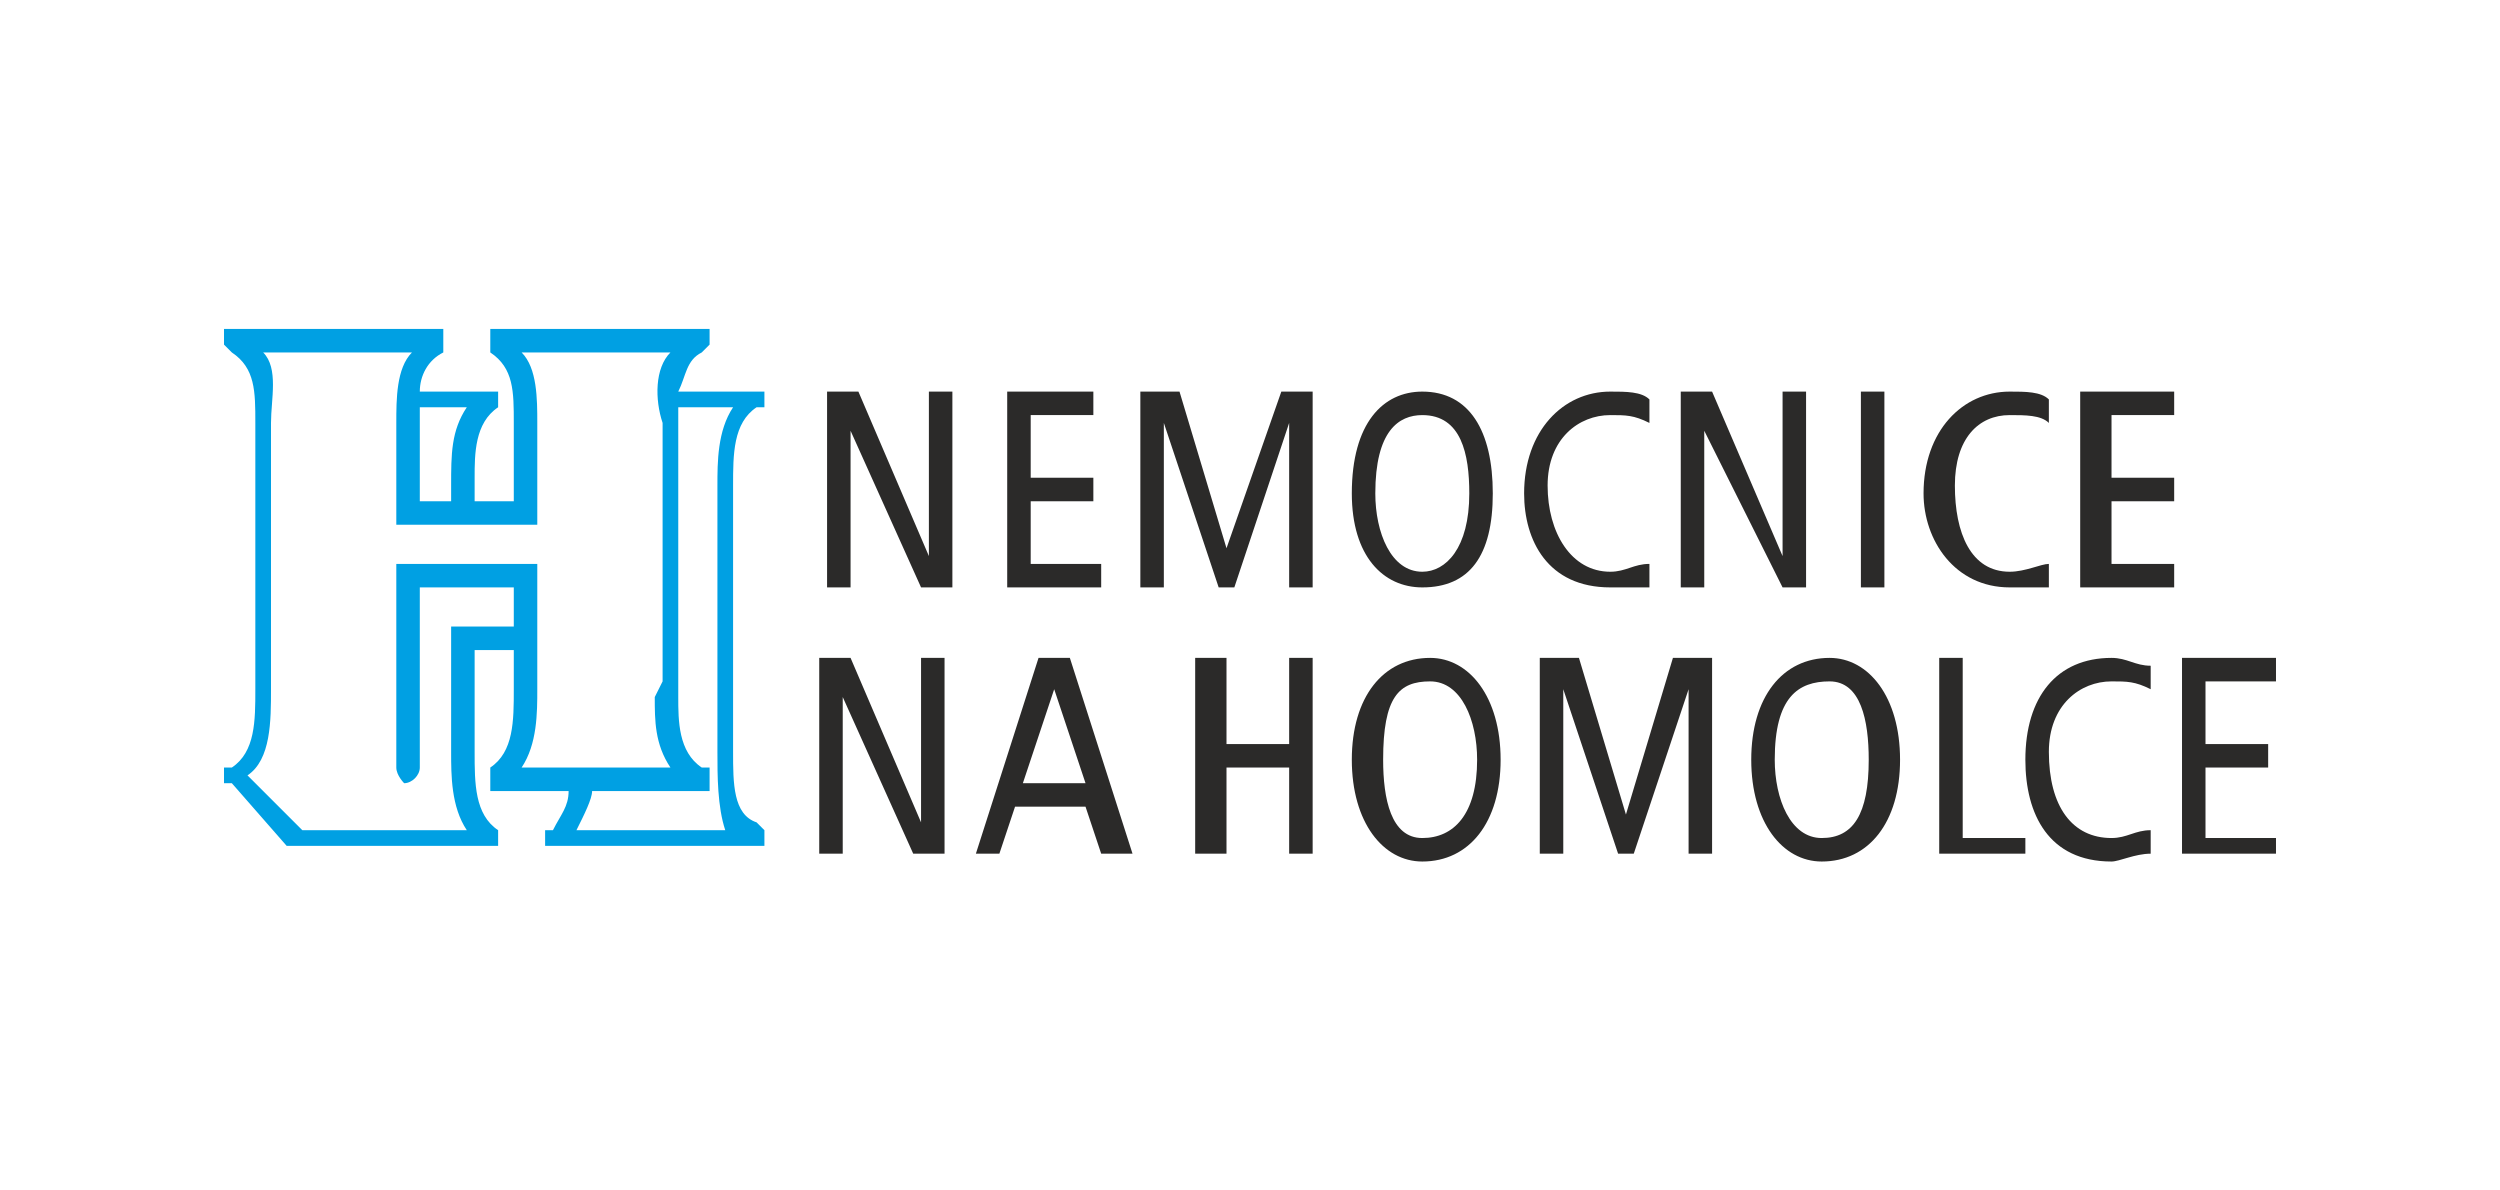
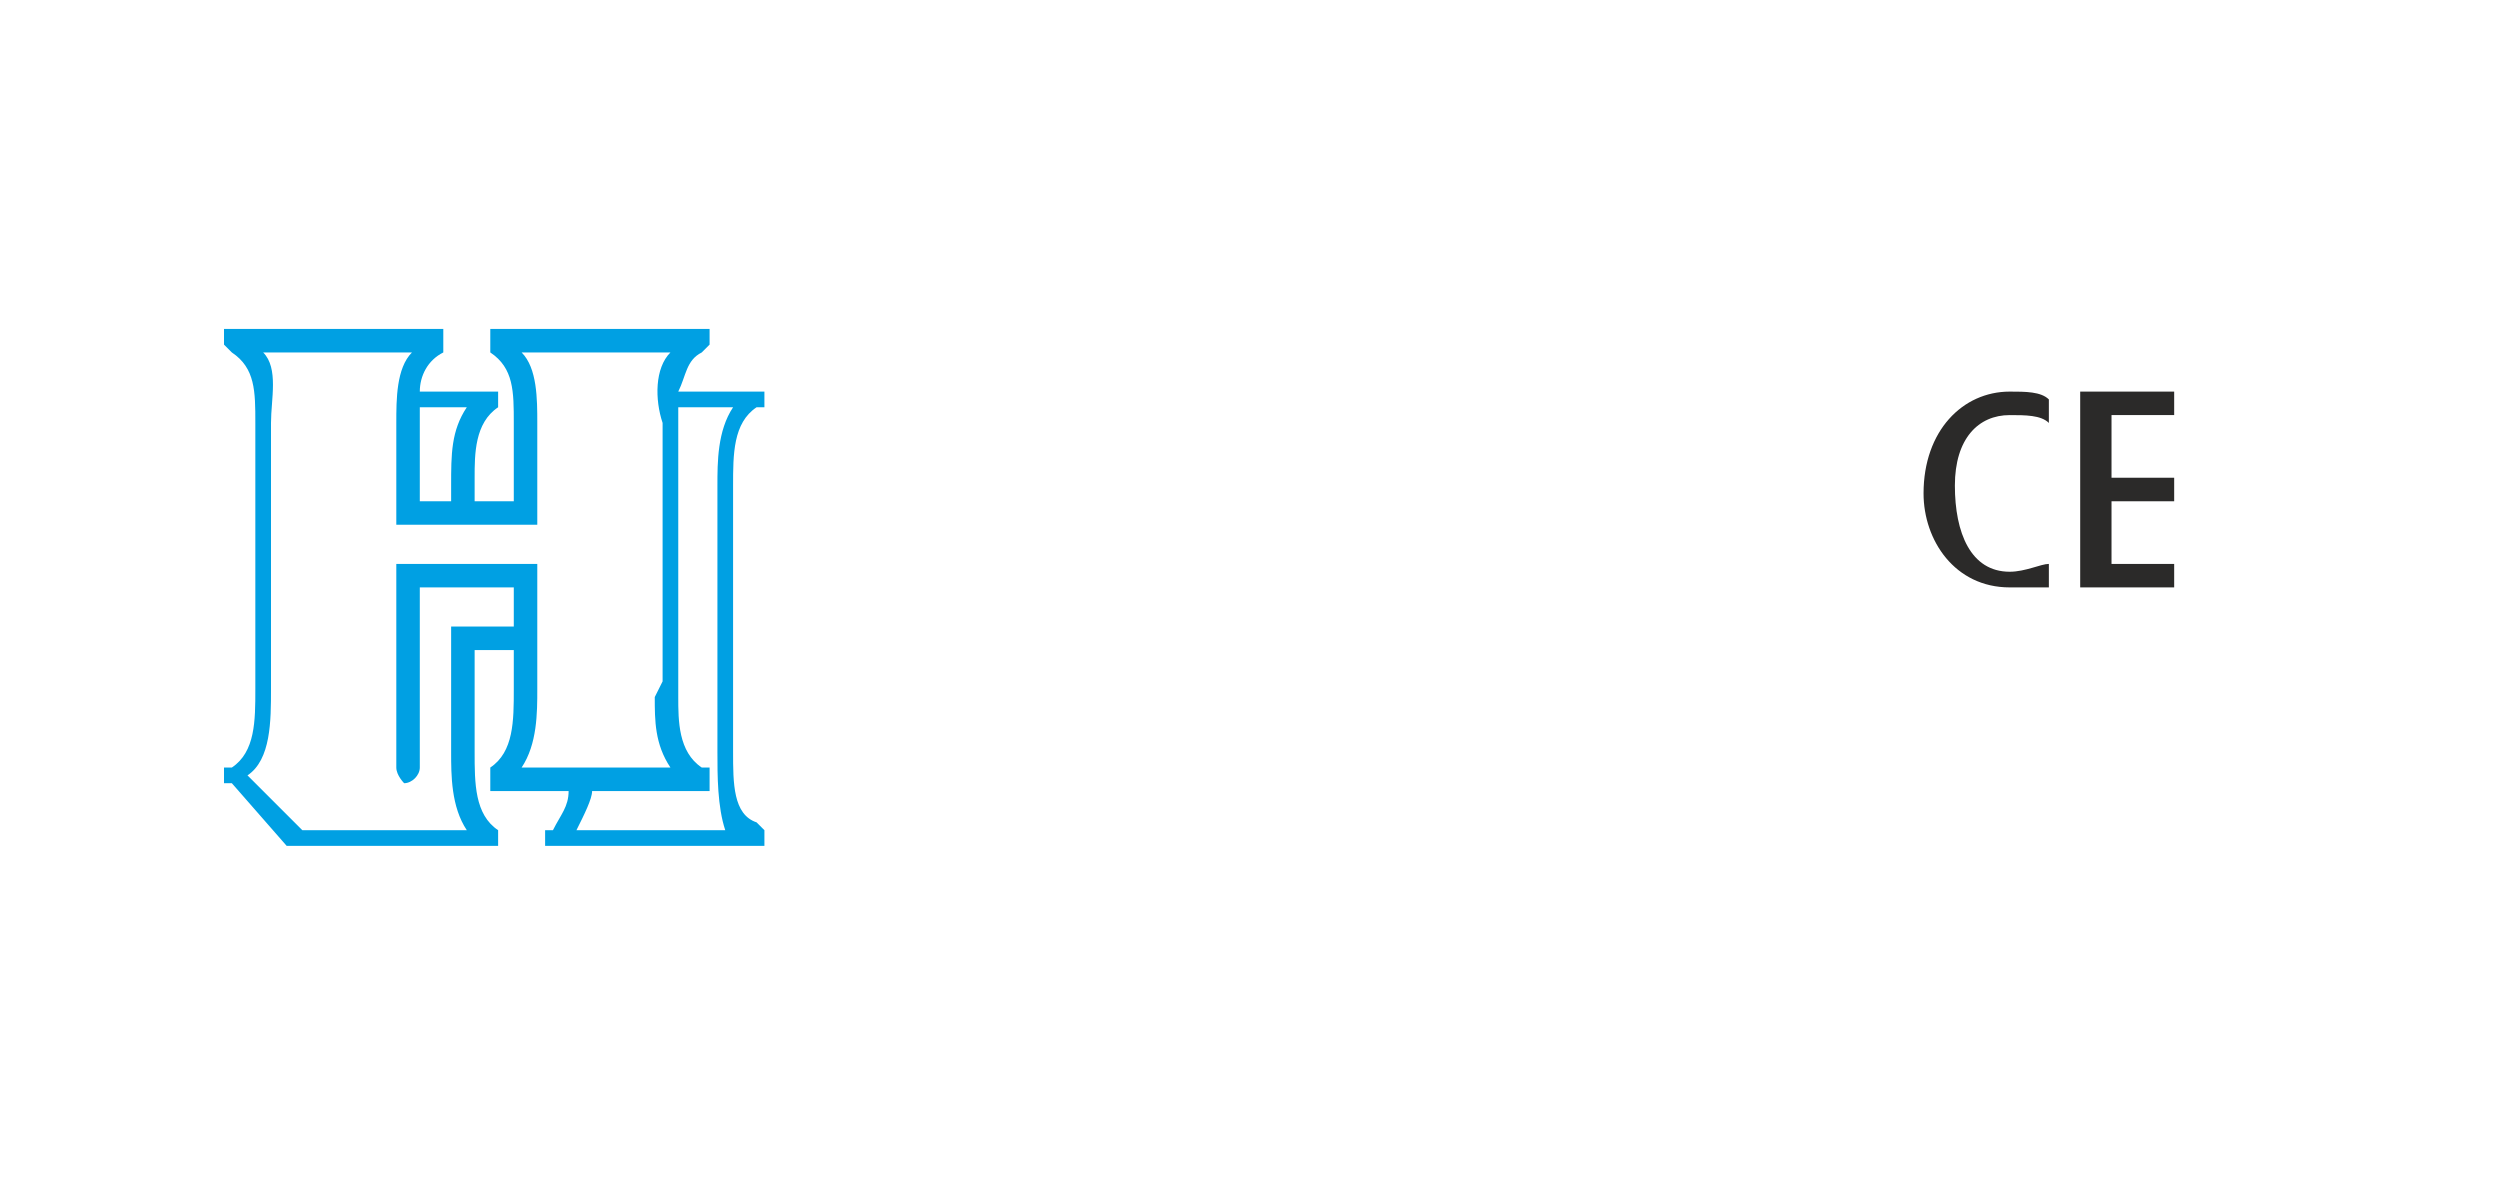
<svg xmlns="http://www.w3.org/2000/svg" xml:space="preserve" width="33.867mm" height="16.127mm" version="1.1" style="shape-rendering:geometricPrecision; text-rendering:geometricPrecision; image-rendering:optimizeQuality; fill-rule:evenodd; clip-rule:evenodd" viewBox="0 0 318 152">
  <defs>
    <style type="text/css">
   
    .fil0 {fill:none}
    .fil2 {fill:#2B2A29}
    .fil1 {fill:#00A0E3}
   
  </style>
  </defs>
  <g id="Vrstva_x0020_1">
-     <rect class="fil0" width="318" height="152" />
    <g id="_2017875495888">
      <path class="fil1" d="M96 50l-10 0c1,-2 1,-4 3,-5l1 -1 0 -2 -28 0 0 2 0 1c3,2 3,5 3,9l0 1 0 9 -5 0 0 -1c0,0 0,-1 0,-2 0,-3 0,-7 3,-9l0 0 0 -2 -10 0c0,-2 1,-4 3,-5l0 -1 0 -2 -28 0 0 2 1 1c3,2 3,5 3,9l0 1 0 32 0 1c0,4 0,8 -3,10l-1 0 0 2 1 0 7 8 1 0 6 0c0,0 0,0 0,0l20 0 0 -2 0 0c-3,-2 -3,-6 -3,-10l0 -1 0 -12 5 0 0 4 0 1c0,4 0,8 -3,10l0 0 0 3 10 0c0,2 -1,3 -2,5l-1 0 0 2 28 0 0 -2 -1 -1c-3,-1 -3,-5 -3,-9l0 -1 0 -32 0 -1c0,-4 0,-8 3,-10l1 0 0 -2 -1 0zm-37 2c-2,3 -2,6 -2,10 0,0 0,1 0,1l0 1 -4 0 0 -9 0 -1c0,0 0,-1 0,-2l6 0zm0 28l-2 0 0 15 0 1c0,3 0,7 2,10l-16 0c0,0 0,0 0,0l-5 0 -7 -7c3,-2 3,-7 3,-11l0 -1 0 -32 0 -1c0,-3 1,-7 -1,-9l19 0c-2,2 -2,6 -2,9l0 1 0 12 18 0 0 -12 0 -1c0,-3 0,-7 -2,-9l19 0c-2,2 -2,6 -1,9l0 1 0 32 -1 2c0,3 0,6 2,9l-19 0c2,-3 2,-7 2,-10l0 -1 0 -15 -18 0 0 26c0,1 1,2 1,2 1,0 2,-1 2,-2l0 -23 12 0 0 5 -6 0zm29 21l2 0 0 -3 -1 0c-3,-2 -3,-6 -3,-9l0 -2 0 -32 0 -1c0,0 0,-1 0,-2l7 0c-2,3 -2,7 -2,10l0 1 0 32 0 1c0,3 0,7 1,10l-19 0c1,-2 2,-4 2,-5l13 0z" />
-       <path class="fil2" d="M105 50l4 0 9 21 0 0 0 -21 3 0 0 25 -4 0 -9 -20 0 0 0 20 -3 0 0 -25zm135 0l0 25 -3 0 0 -25 3 0zm-26 0l4 0 9 21 0 0 0 -21 3 0 0 25 -3 0 -10 -20 0 0 0 20 -3 0 0 -25zm-4 25c-2,0 -3,0 -5,0 -8,0 -11,-6 -11,-12 0,-8 5,-13 11,-13 2,0 4,0 5,1l0 3c-2,-1 -3,-1 -5,-1 -4,0 -8,3 -8,9 0,6 3,11 8,11 2,0 3,-1 5,-1l0 3zm-35 -12c0,-8 3,-10 6,-10 5,0 6,5 6,10 0,7 -3,10 -6,10 -4,0 -6,-5 -6,-10zm-3 0c0,8 4,12 9,12 6,0 9,-4 9,-12 0,-8 -3,-13 -9,-13 -5,0 -9,4 -9,13zm-27 -13l5 0 6 20 0 0 7 -20 4 0 0 25 -3 0 0 -21 0 0 -7 21 -2 0 -7 -21 0 0 0 21 -3 0 0 -25zm-17 0l11 0 0 3 -8 0 0 8 8 0 0 3 -8 0 0 8 9 0 0 3 -12 0 0 -25z" />
      <path class="fil2" d="M261 75c-2,0 -3,0 -5,0 -7,0 -11,-6 -11,-12 0,-8 5,-13 11,-13 2,0 4,0 5,1l0 3c-1,-1 -3,-1 -5,-1 -4,0 -7,3 -7,9 0,6 2,11 7,11 2,0 4,-1 5,-1l0 3zm4 -25l12 0 0 3 -8 0 0 8 8 0 0 3 -8 0 0 8 8 0 0 3 -12 0 0 -25z" />
-       <path class="fil2" d="M278 84l12 0 0 3 -9 0 0 8 8 0 0 3 -8 0 0 9 9 0 0 2 -12 0 0 -25zm-4 25c-2,0 -4,1 -5,1 -8,0 -11,-6 -11,-13 0,-8 4,-13 11,-13 2,0 3,1 5,1l0 3c-2,-1 -3,-1 -5,-1 -4,0 -8,3 -8,9 0,7 3,11 8,11 2,0 3,-1 5,-1l0 3zm-27 -25l3 0 0 23 8 0 0 2 -11 0 0 -25zm-21 13c0,-8 3,-10 7,-10 4,0 5,5 5,10 0,7 -2,10 -6,10 -4,0 -6,-5 -6,-10zm-3 0c0,8 4,13 9,13 6,0 10,-5 10,-13 0,-8 -4,-13 -9,-13 -6,0 -10,5 -10,13zm-27 -13l5 0 6 20 0 0 6 -20 5 0 0 25 -3 0 0 -21 0 0 -7 21 -2 0 -7 -21 0 0 0 21 -3 0 0 -25zm-20 13c0,-8 2,-10 6,-10 4,0 6,5 6,10 0,7 -3,10 -7,10 -4,0 -5,-5 -5,-10zm-4 0c0,8 4,13 9,13 6,0 10,-5 10,-13 0,-8 -4,-13 -9,-13 -6,0 -10,5 -10,13zm-20 -13l4 0 0 11 8 0 0 -11 3 0 0 25 -3 0 0 -11 -8 0 0 11 -4 0 0 -25zm-22 16l4 -12 0 0 4 12 -8 0zm2 -16l-8 25 3 0 2 -6 9 0 2 6 4 0 -8 -25 -4 0zm-28 0l4 0 9 21 0 0 0 -21 3 0 0 25 -4 0 -9 -20 0 0 0 20 -3 0 0 -25z" />
    </g>
  </g>
</svg>